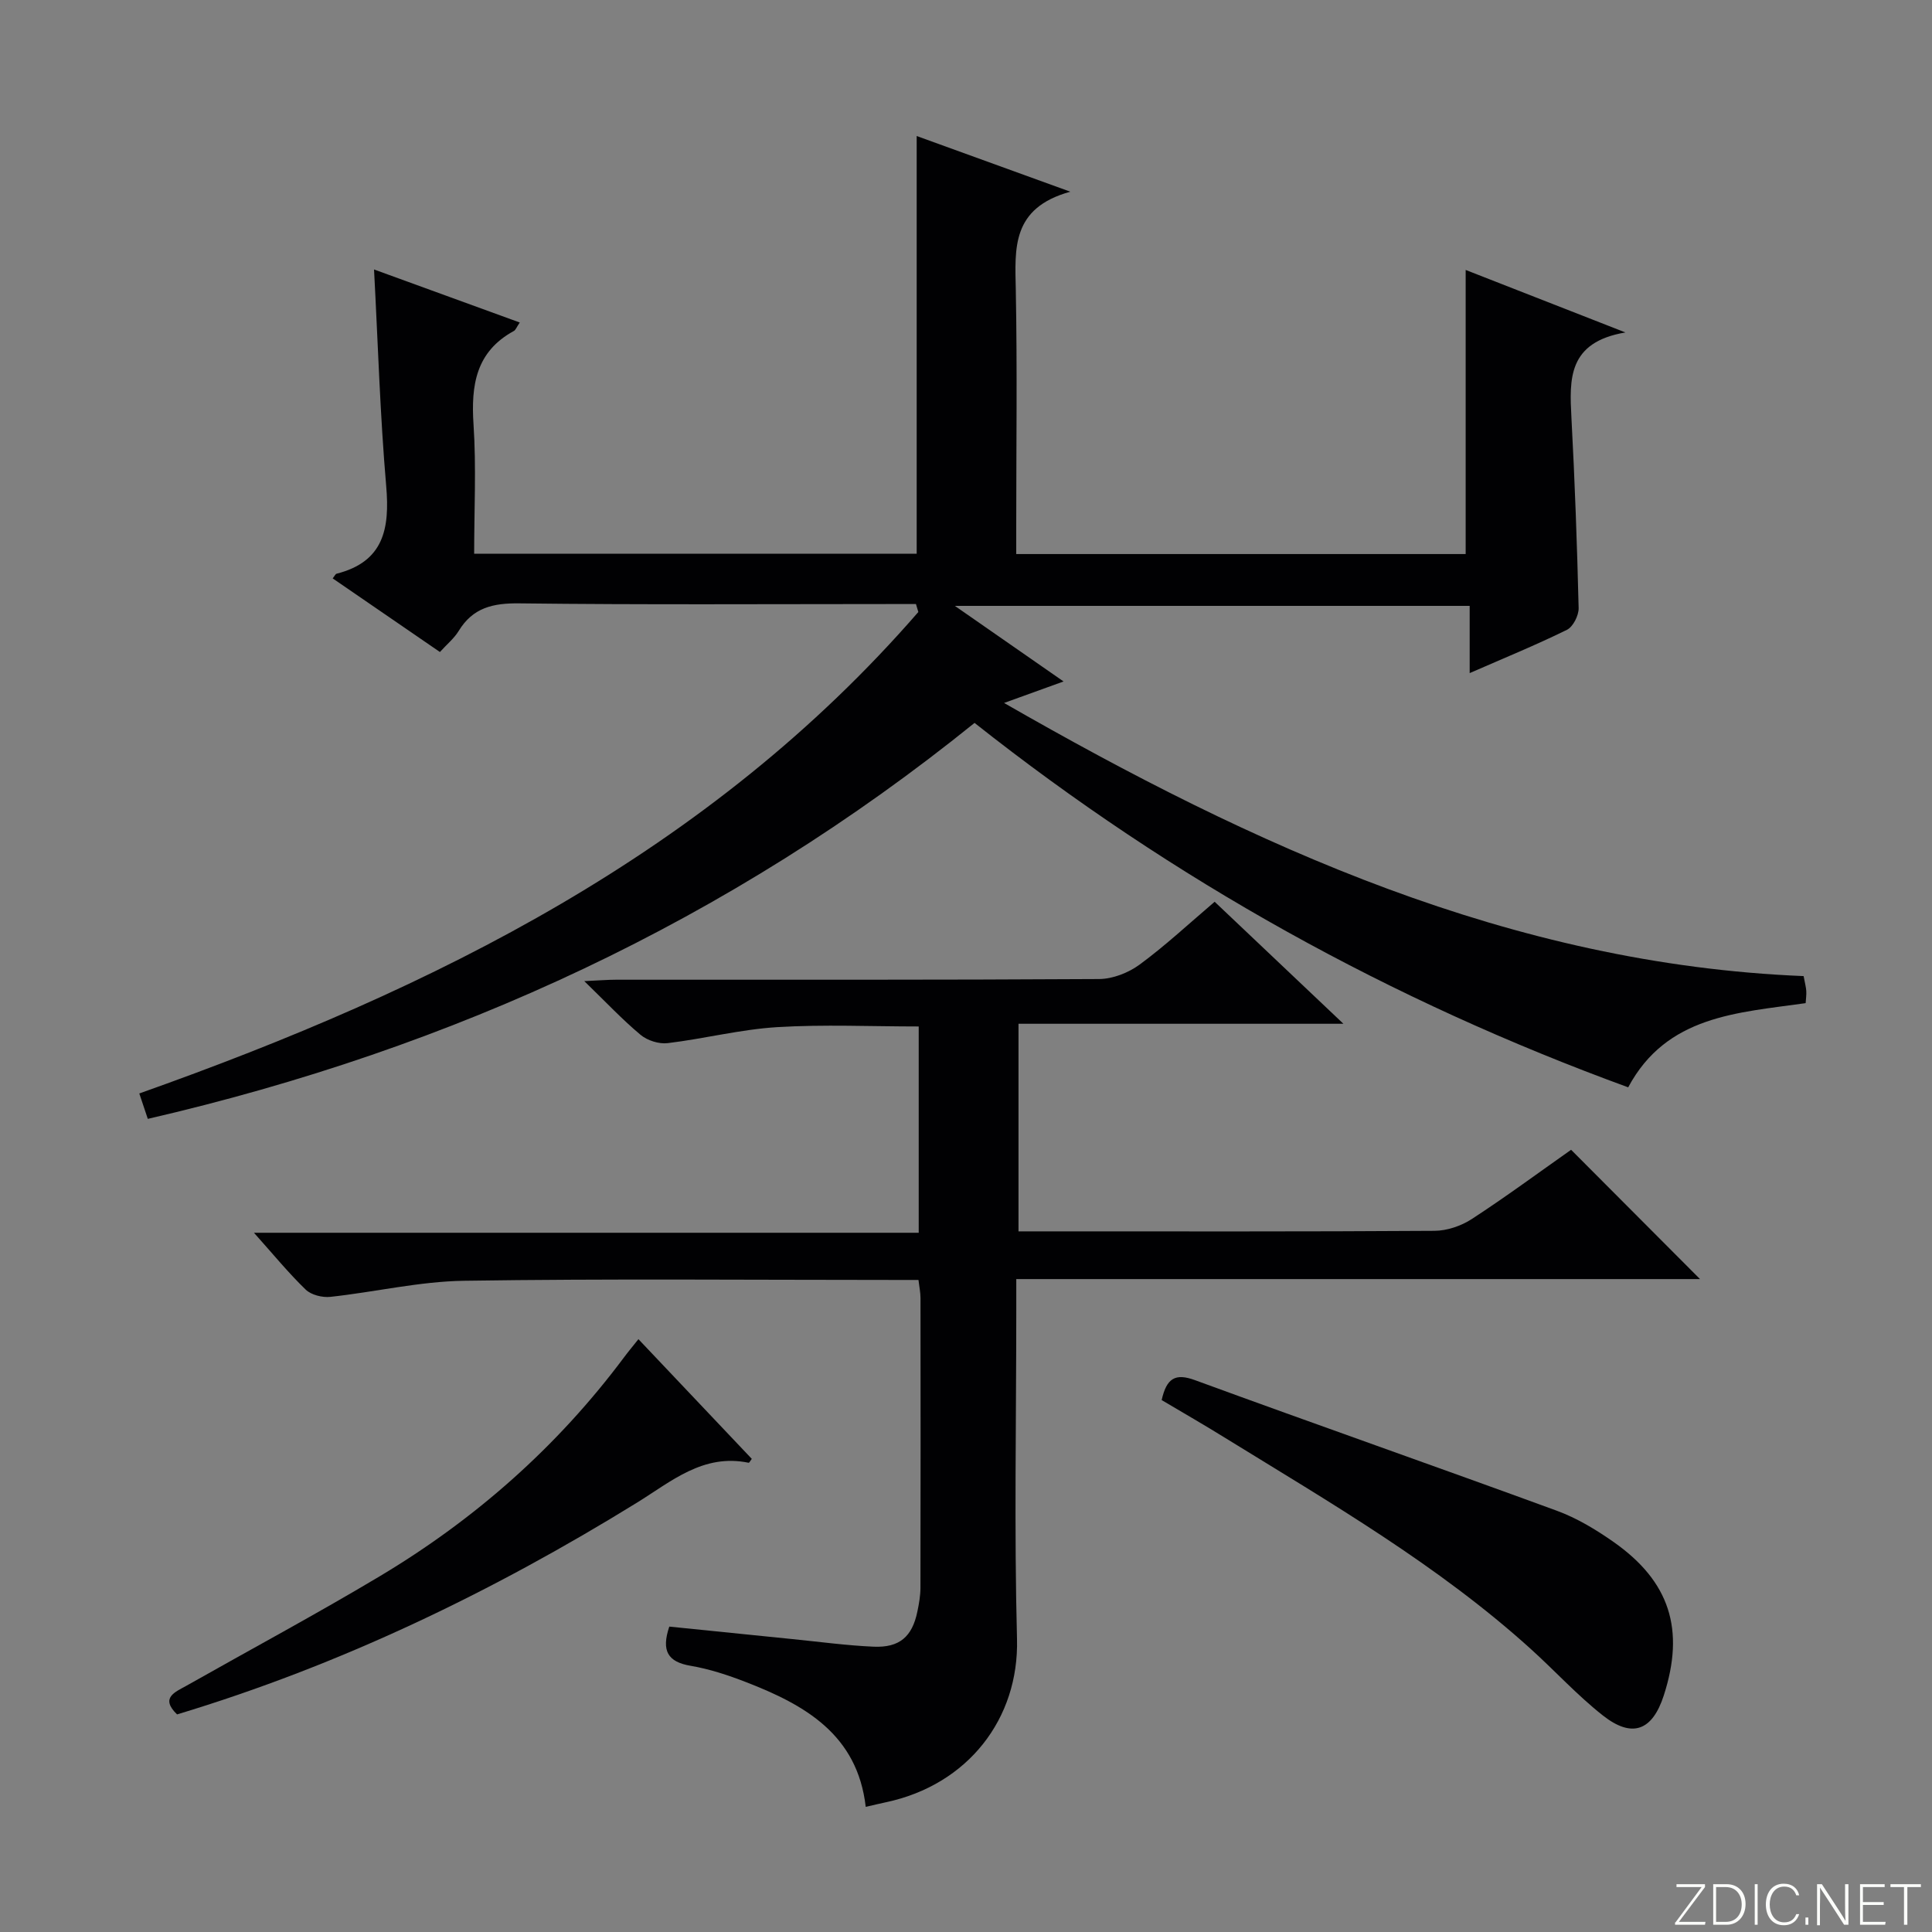
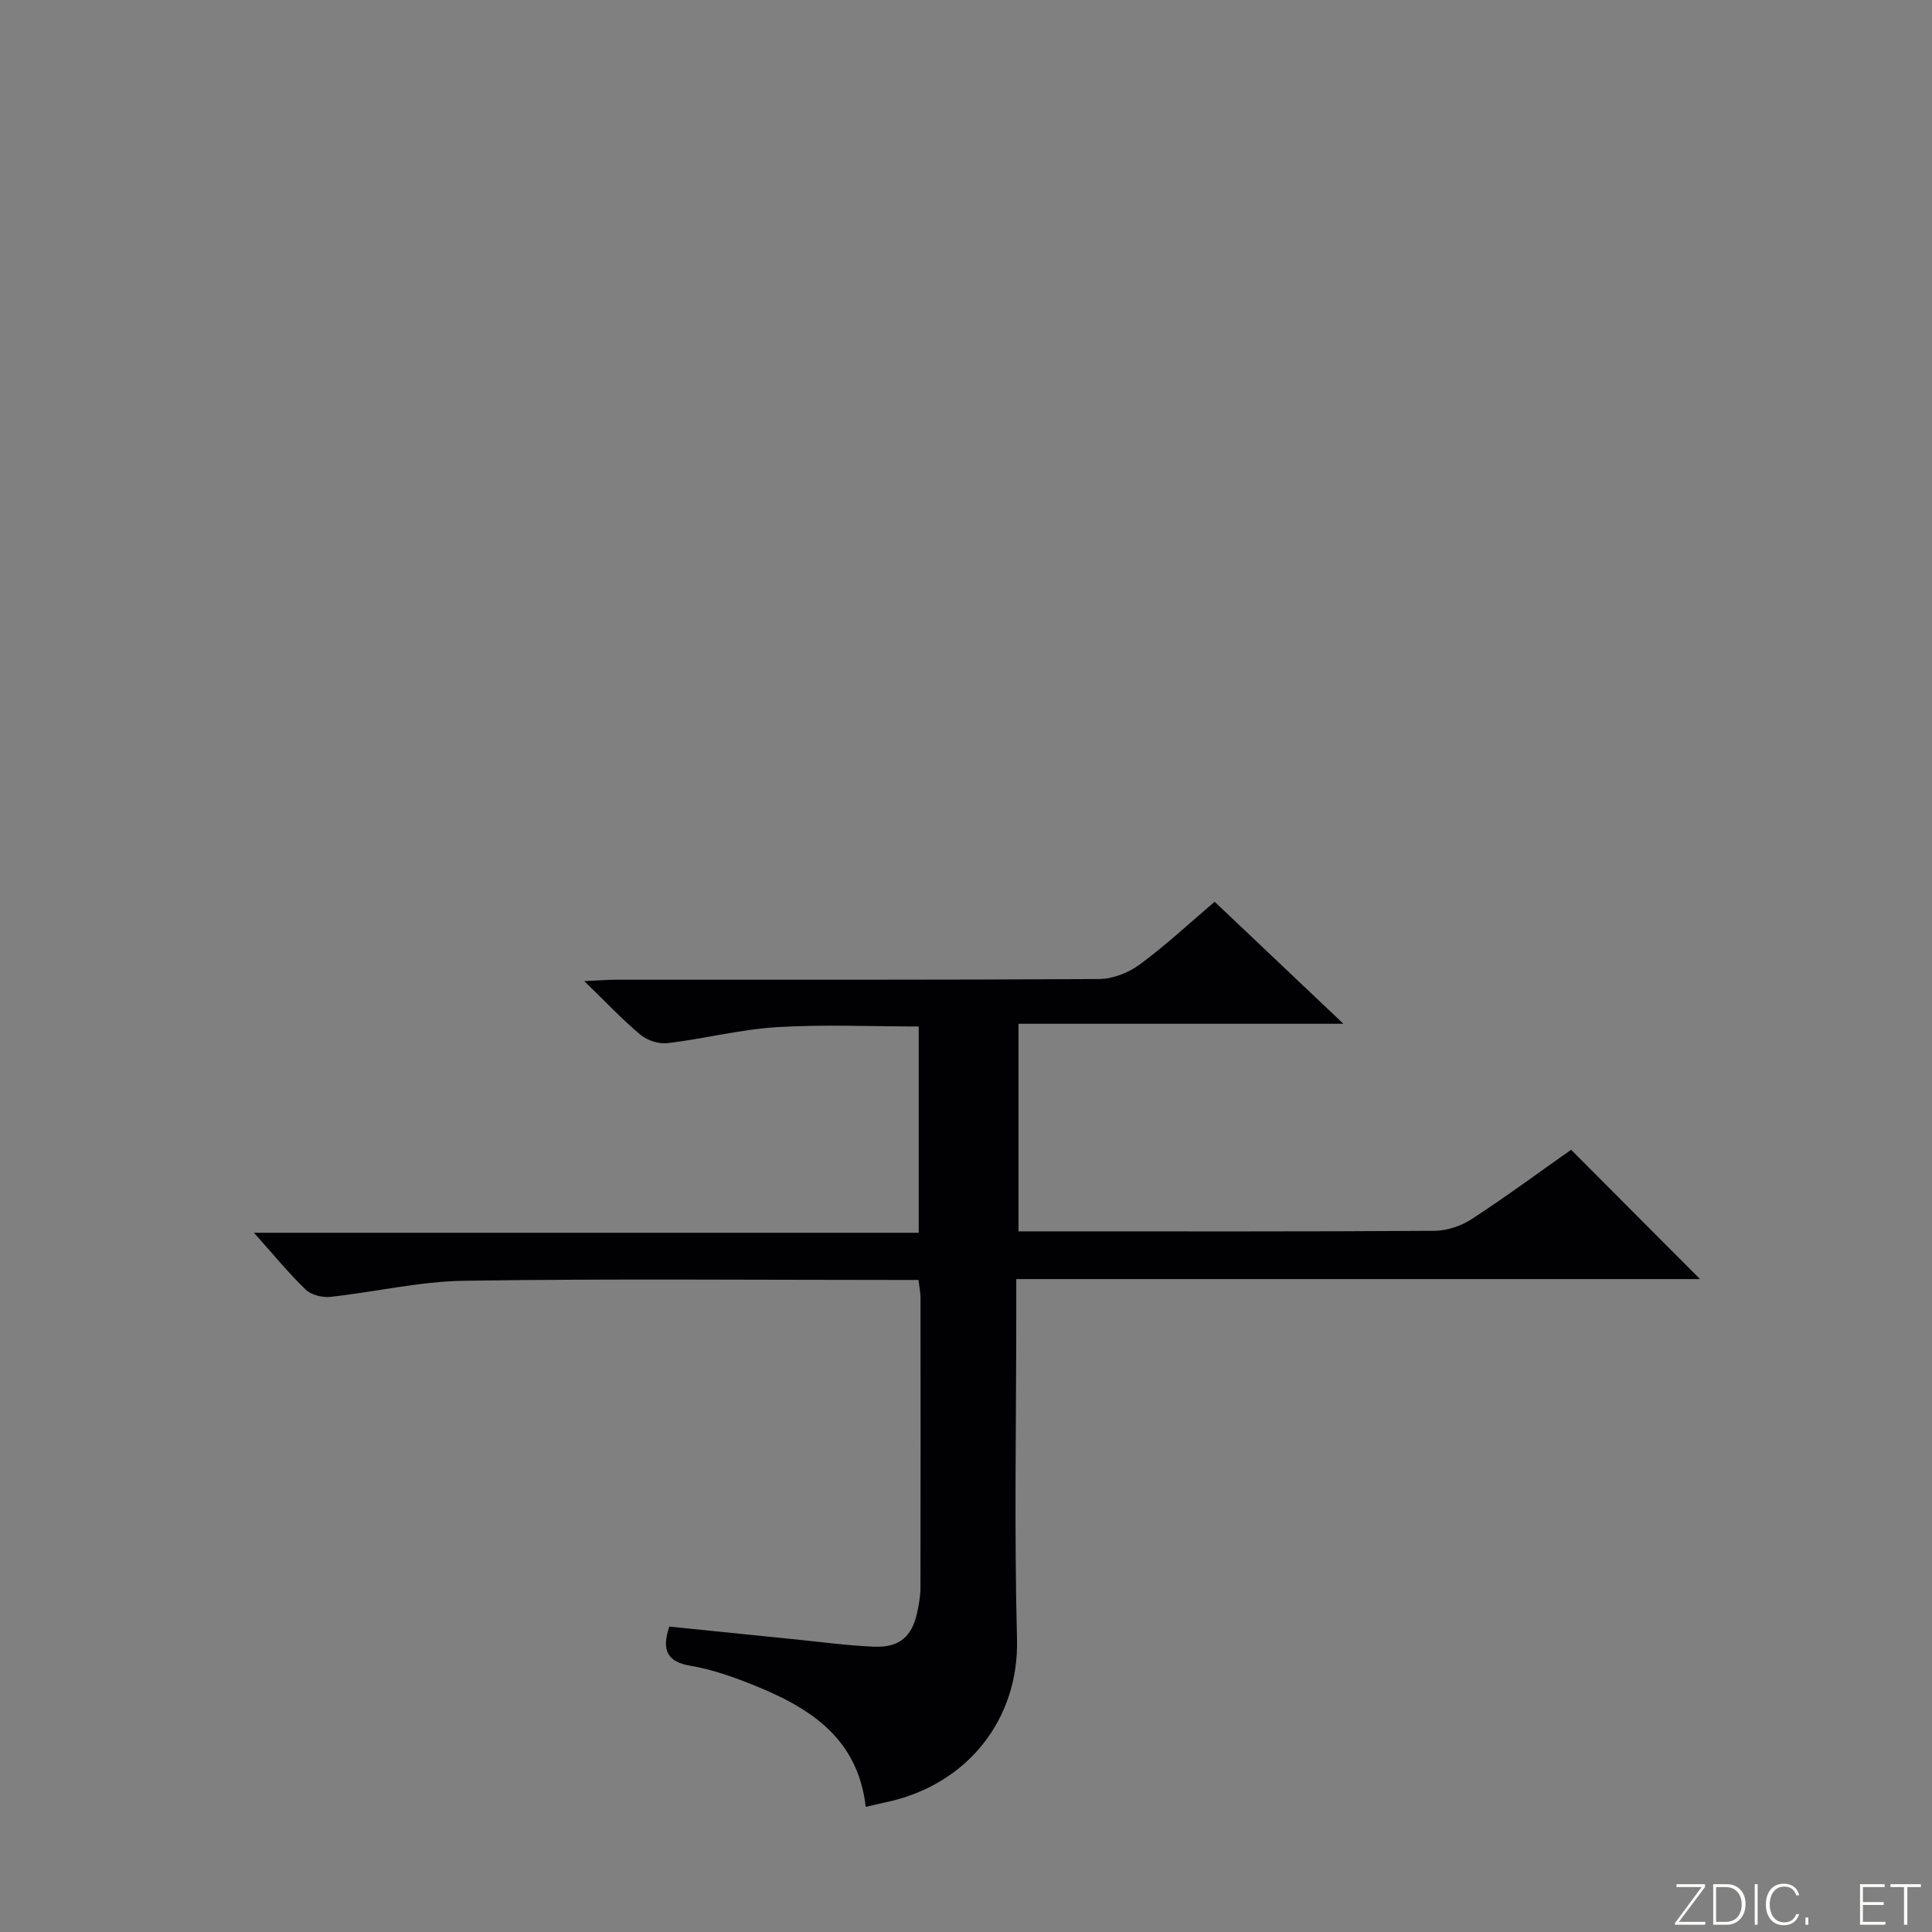
<svg xmlns="http://www.w3.org/2000/svg" enable-background="new 0 0 400 400" viewBox="0 0 400 400">
  <rect x="0" y="0" width="400" height="400" fill="#808080" stroke="none" />
  <g fill="#fbfcfa">
    <path d="m346.9 398 5.4-7.3h-5.2v-.6h5.9v.6l-5.4 7.2h5.5l-.1.6h-6.2v-.5z" />
    <path d="m354.7 390.1h2.8c2.3 0 3.9 1.6 3.9 4.1s-1.6 4.3-3.9 4.3h-2.8zm.6 7.8h2c2.2 0 3.3-1.6 3.3-3.6 0-1.8-1-3.6-3.3-3.6h-2z" />
    <path d="m363.9 390.1v8.4h-.6v-8.4z" />
    <path d="m372.5 396.3c-.4 1.3-1.4 2.3-3.2 2.3-2.4 0-3.7-1.9-3.7-4.3 0-2.3 1.2-4.3 3.7-4.3 1.8 0 2.9 1 3.2 2.4h-.6c-.4-1.1-1.1-1.8-2.5-1.8-2.1 0-3 1.9-3 3.7s.9 3.7 3 3.7c1.4 0 2.1-.7 2.5-1.7z" />
    <path d="m373.8 398.5v-1.5h.6v1.5z" />
-     <path d="m376.2 398.5v-8.4h1c1.3 2 4.4 6.7 4.9 7.6-.1-1.2-.1-2.4-.1-3.8v-3.8h.7v8.4h-.9c-1.2-1.9-4.4-6.8-5-7.7.1 1.1 0 2.3 0 3.9v3.9h-.6z" />
    <path d="m390 394.4h-4.3v3.5h4.7l-.1.6h-5.2v-8.4h5.1v.6h-4.5v3.1h4.3v.7z" />
    <path d="m394.2 390.7h-2.8v-.6h6.3v.6h-2.8v7.8h-.7z" />
  </g>
-   <path d="m201.77 149.67c-50.75 40.99-107.96 67.38-171.17 81.98-.71-2.13-1.21-3.62-1.76-5.26 61.2-21.7 118.03-49.86 161.29-99.68-.16-.55-.32-1.1-.49-1.65-1.7 0-3.41 0-5.11 0-25.66 0-51.33.17-76.98-.14-5.48-.07-9.65.88-12.59 5.72-.93 1.52-2.4 2.72-3.88 4.35-7.45-5.11-14.81-10.16-22.2-15.24.41-.51.57-.91.81-.97 9.75-2.48 11.03-9.3 10.27-18.12-1.27-14.7-1.7-29.47-2.52-44.87 10.02 3.65 19.98 7.27 30.17 10.98-.66.97-.84 1.54-1.21 1.75-7.89 4.29-8.9 11.24-8.36 19.39.58 8.76.13 17.6.13 26.74h91.62c0-28.64 0-57.33 0-86.49 9.76 3.54 19.89 7.21 31.81 11.53-12.25 3.38-11.46 11.78-11.29 20.34.31 16.32.09 32.66.09 48.99v5.69h93.05c0-19.37 0-38.87 0-58.82 10.5 4.11 20.95 8.19 33.08 12.94-11.98 2.02-11.6 9.7-11.18 17.68.7 13.11 1.17 26.24 1.49 39.37.04 1.53-1.15 3.89-2.43 4.52-6.38 3.14-12.97 5.83-20.13 8.96 0-4.82 0-9.19 0-13.92-35.41 0-70.29 0-106.59 0 7.86 5.46 14.79 10.29 22.51 15.65-4.54 1.64-8.16 2.95-12.32 4.45 51.84 29.76 104.96 54.08 165.54 56.55.29 1.54.5 2.3.55 3.08.05.79-.07 1.6-.13 2.52-14.13 2.01-28.78 2.55-36.74 17.43-49.02-17.9-94.03-42.78-135.33-75.45z" fill="#010103" />
  <path d="m325.28 238.05c8.94 8.97 17.63 17.68 26.69 26.77-47.05 0-94.02 0-141.56 0v6.53c0 22.67-.44 45.34.15 67.99.43 16.5-10.16 30.2-27.15 33.8-1.28.27-2.55.58-4.17.95-1.72-14.99-12.61-21.11-24.79-25.83-3.7-1.43-7.55-2.71-11.44-3.37-4.75-.8-6.13-3.08-4.44-8.12 8.36.85 16.89 1.73 25.42 2.58 5.62.56 11.24 1.33 16.88 1.58 5.38.23 7.99-2.08 9.06-7.26.34-1.62.63-3.28.64-4.92.04-20 .03-40 .01-60 0-1.13-.24-2.26-.42-3.75-1.66 0-3.13 0-4.61 0-29.83 0-59.67-.28-89.49.17-9.23.14-18.42 2.33-27.65 3.33-1.67.18-3.97-.39-5.12-1.5-3.58-3.46-6.75-7.34-10.71-11.77h137.63c0-14.5 0-28.4 0-42.71-9.86 0-19.64-.45-29.34.14-7.58.47-15.06 2.4-22.63 3.31-1.81.22-4.21-.54-5.62-1.72-3.78-3.16-7.18-6.78-11.65-11.12 3.11-.14 4.85-.29 6.59-.29 33.33-.01 66.66.06 99.99-.14 2.84-.02 6.1-1.3 8.42-3.01 5.34-3.93 10.22-8.49 15.51-12.99 8.7 8.25 17.24 16.33 26.66 25.26-23.08 0-44.95 0-67.27 0v42.98h5.14c27 0 54 .07 80.99-.11 2.6-.02 5.53-1.01 7.73-2.45 7.08-4.61 13.88-9.64 20.55-14.33z" fill="#010103" />
-   <path d="m240.51 289.87c1.02-4.53 2.81-5.63 6.91-4.12 24.92 9.13 49.98 17.9 74.9 27.03 4.15 1.52 8.09 3.9 11.73 6.45 11.68 8.19 14.83 18.16 10.42 31.79-2.36 7.3-6.53 8.93-12.6 4.16-5.34-4.2-9.96-9.29-15.02-13.85-19.12-17.28-41.31-30.14-63.1-43.57-4.36-2.71-8.82-5.27-13.24-7.89z" fill="#010103" />
-   <path d="m132.18 277.26c8 8.44 15.73 16.62 23.47 24.78-.28.36-.52.84-.65.81-9.41-1.96-16.03 3.88-23.14 8.27-29.93 18.47-61.38 33.63-95.2 43.83-3.6-3.48-.35-4.64 2.02-5.98 13.29-7.52 26.76-14.75 39.87-22.58 19.76-11.8 36.77-26.79 50.59-45.29.86-1.16 1.79-2.27 3.04-3.84z" fill="#010103" />
</svg>